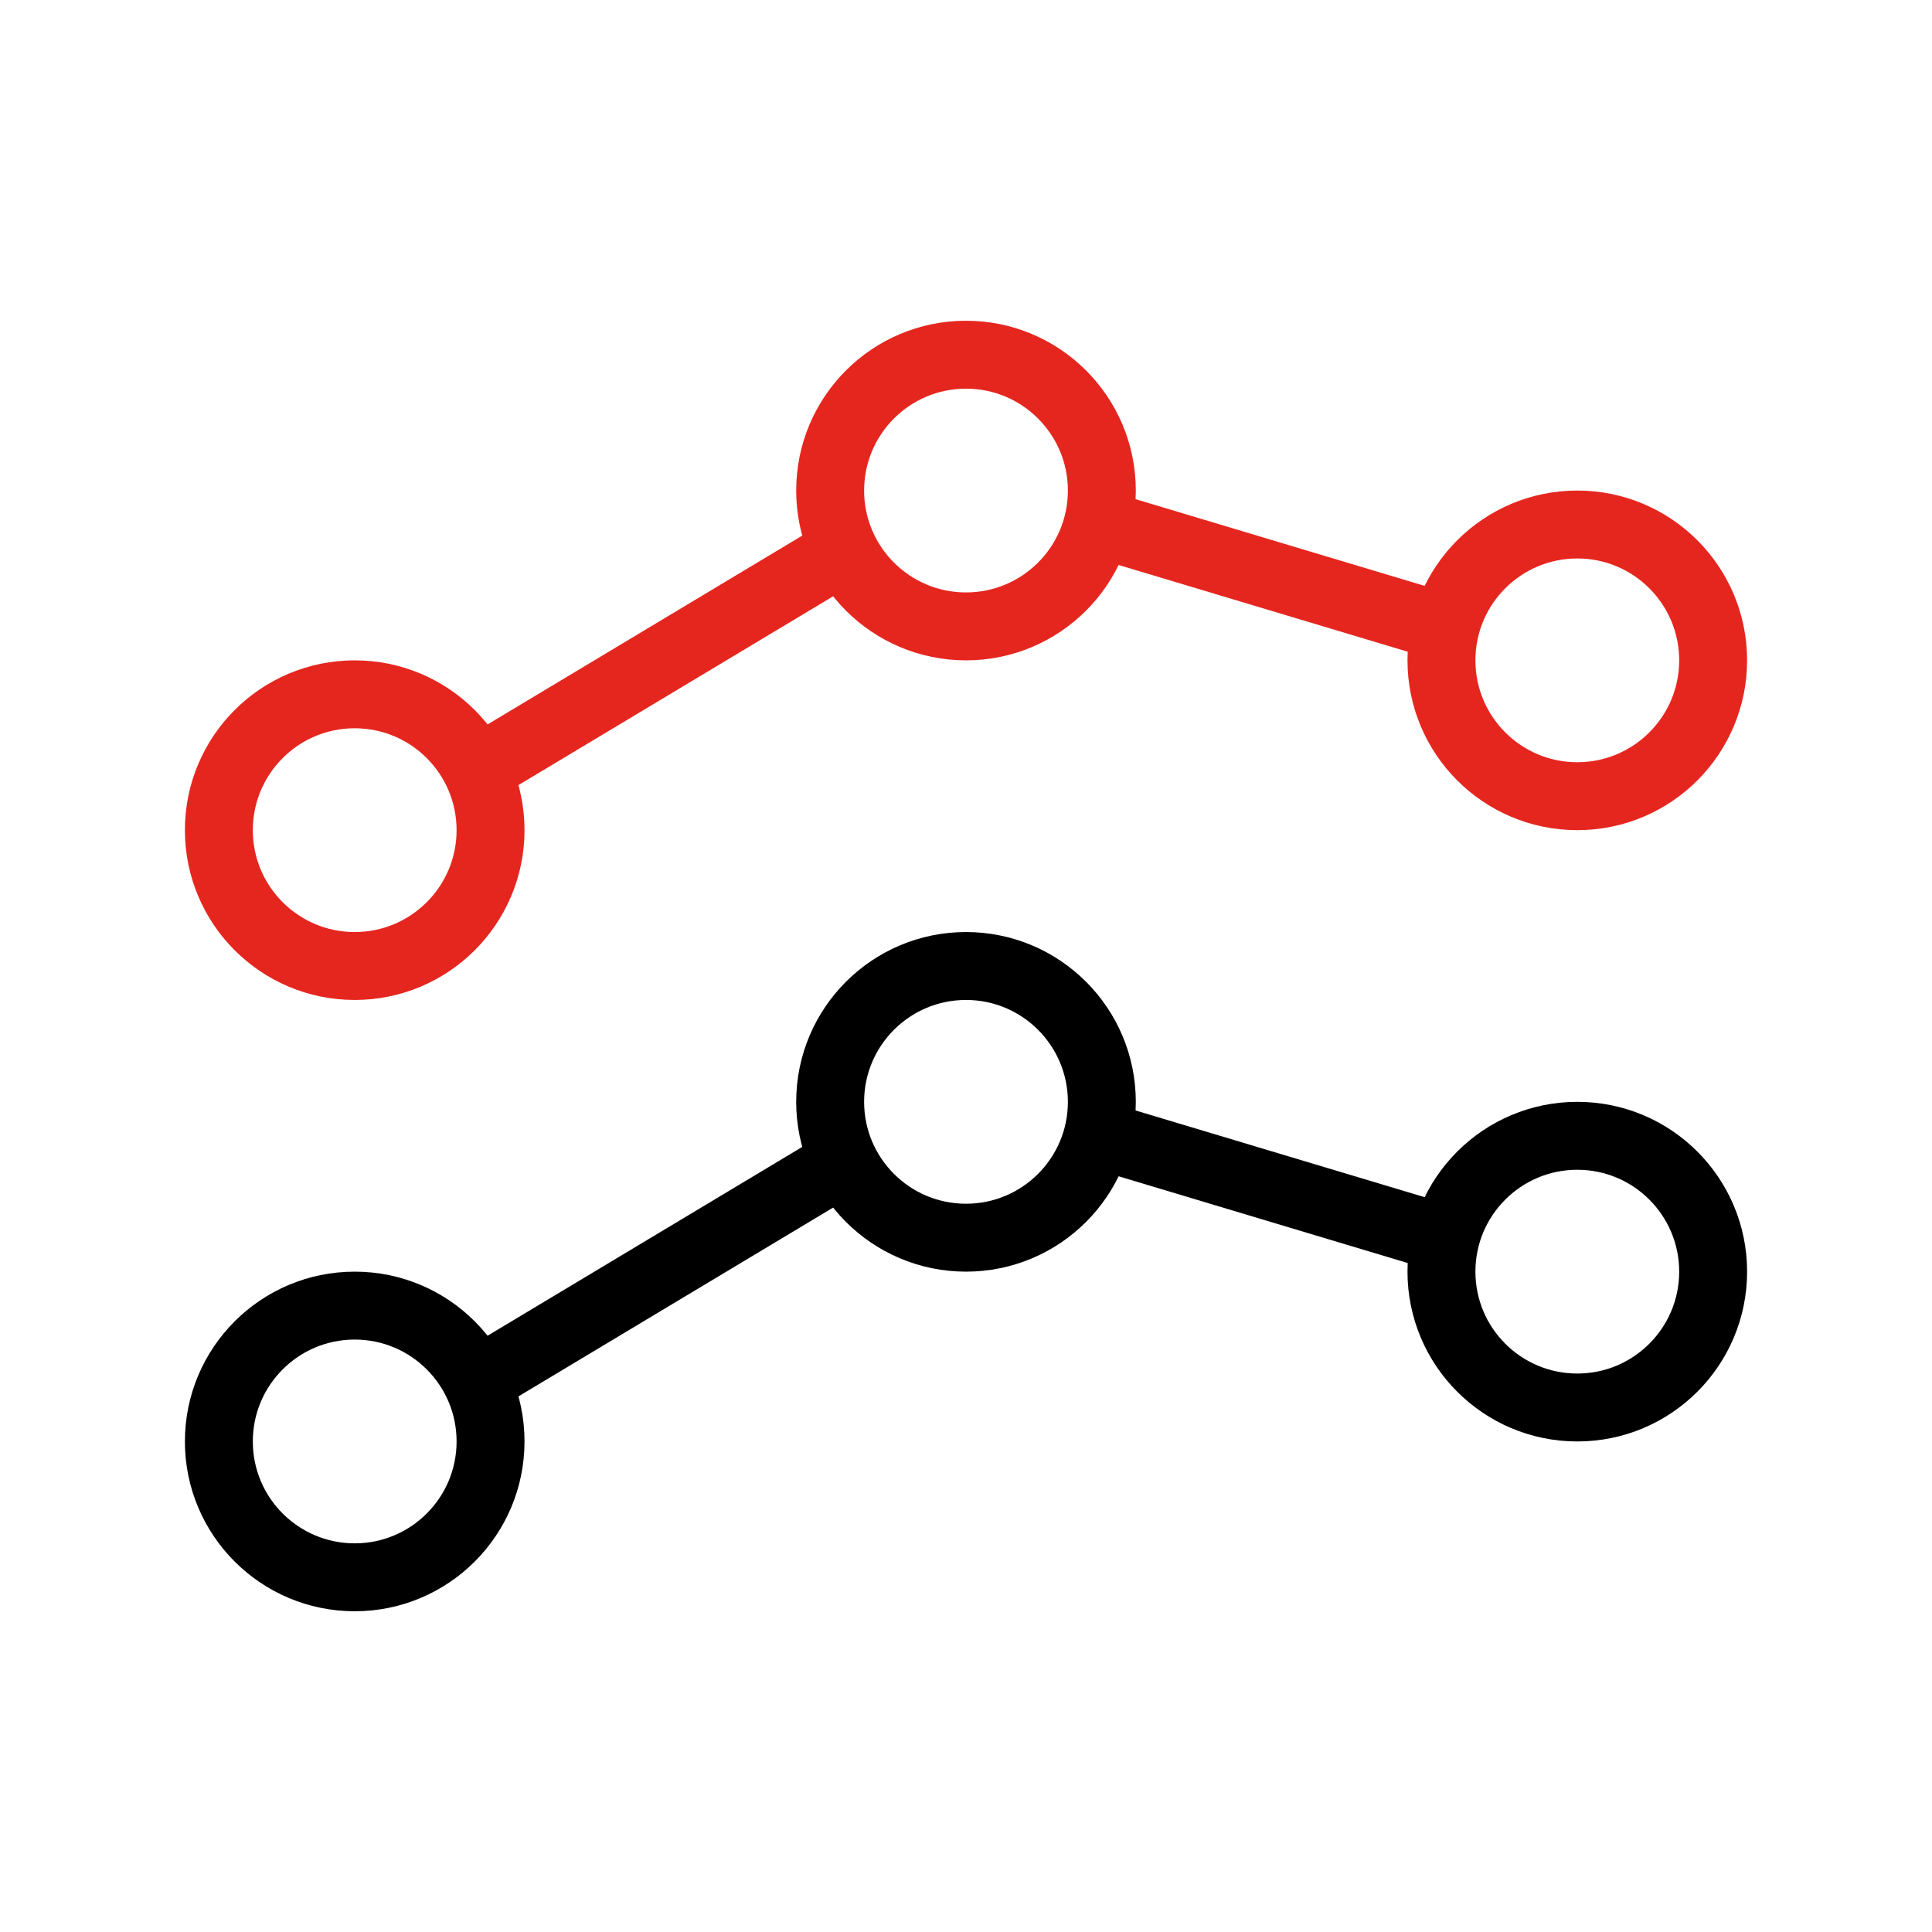
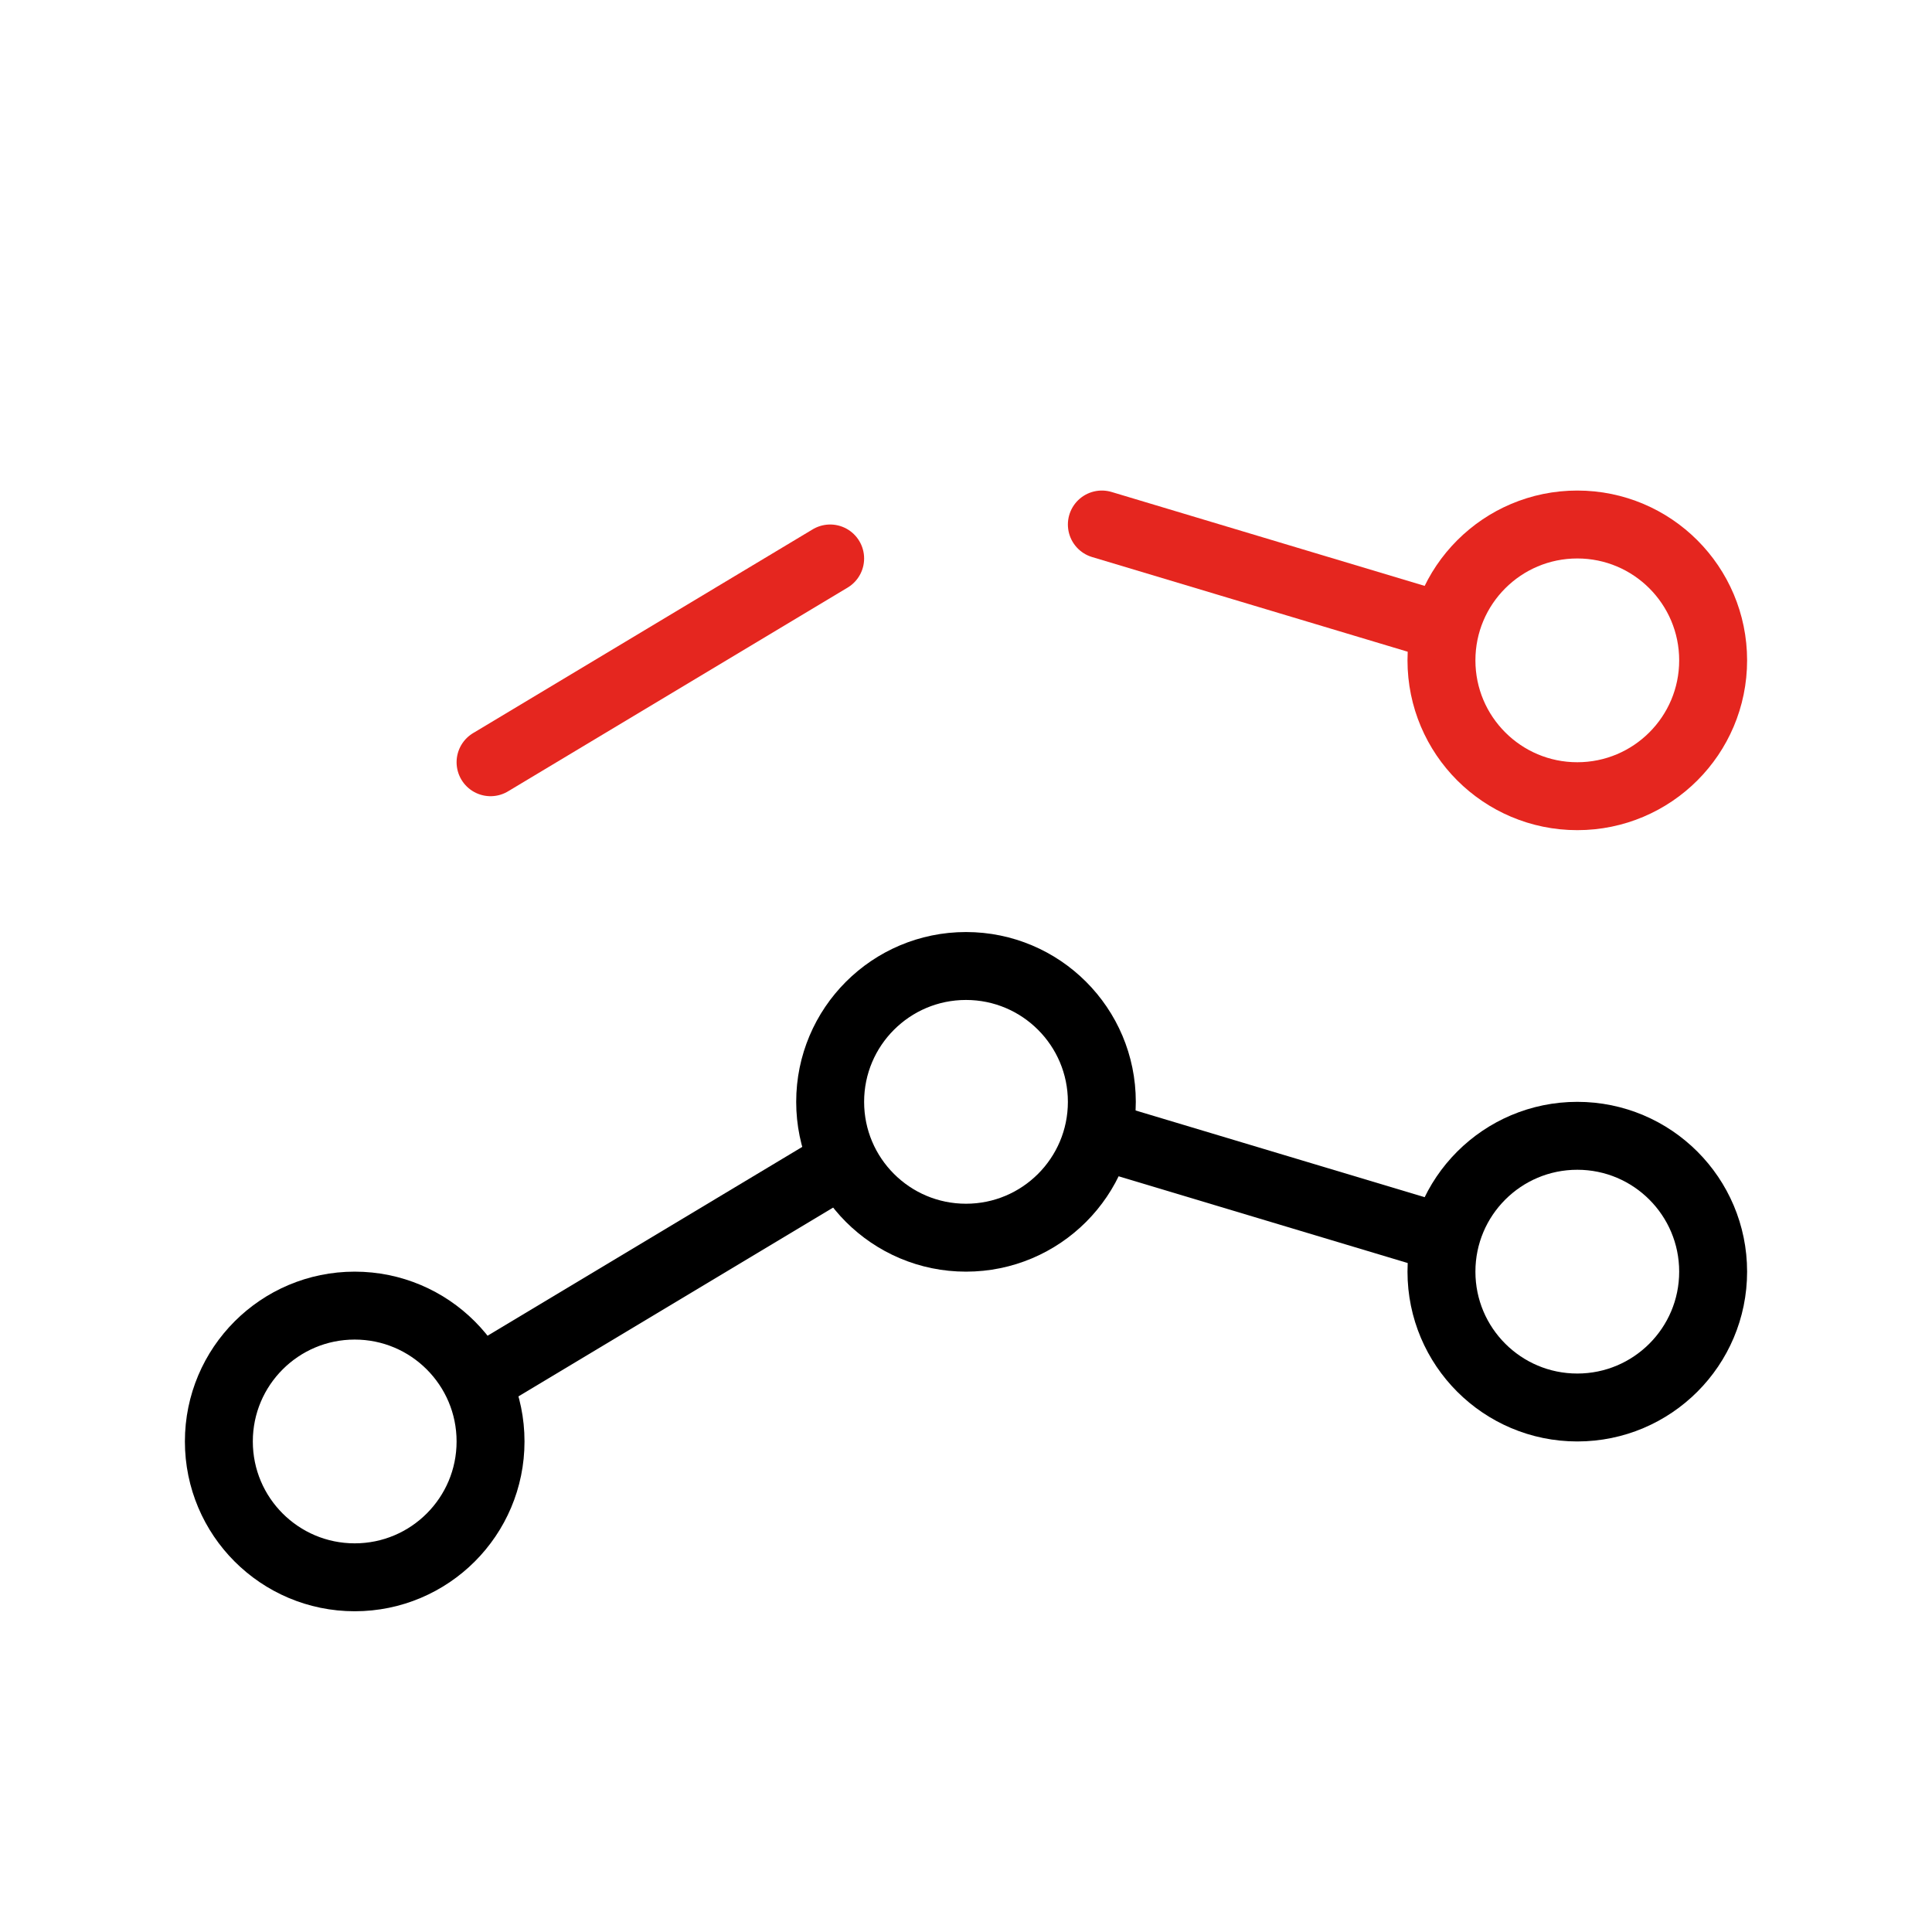
<svg xmlns="http://www.w3.org/2000/svg" id="Dot_Chart_2" viewBox="0 0 128 128">
  <defs>
    <style>.cls-1{stroke:#000;}.cls-1,.cls-2{fill:none;stroke-linecap:round;stroke-linejoin:round;stroke-width:4.5px;}.cls-2{stroke:#e5261f;}</style>
  </defs>
-   <circle class="cls-2" cx="23.5" cy="55" r="9" />
-   <circle class="cls-2" cx="64" cy="32.5" r="9" />
  <circle class="cls-2" cx="104.5" cy="43.75" r="9" />
  <line class="cls-2" x1="32.5" y1="50.5" x2="55" y2="37" />
  <line class="cls-2" x1="73" y1="34.75" x2="95.5" y2="41.5" />
  <circle class="cls-1" cx="23.5" cy="95.5" r="9" />
  <circle class="cls-1" cx="64" cy="73" r="9" />
  <circle class="cls-1" cx="104.5" cy="84.25" r="9" />
  <line class="cls-1" x1="32.5" y1="91" x2="55" y2="77.5" />
  <line class="cls-1" x1="73" y1="75.25" x2="95.5" y2="82" />
</svg>